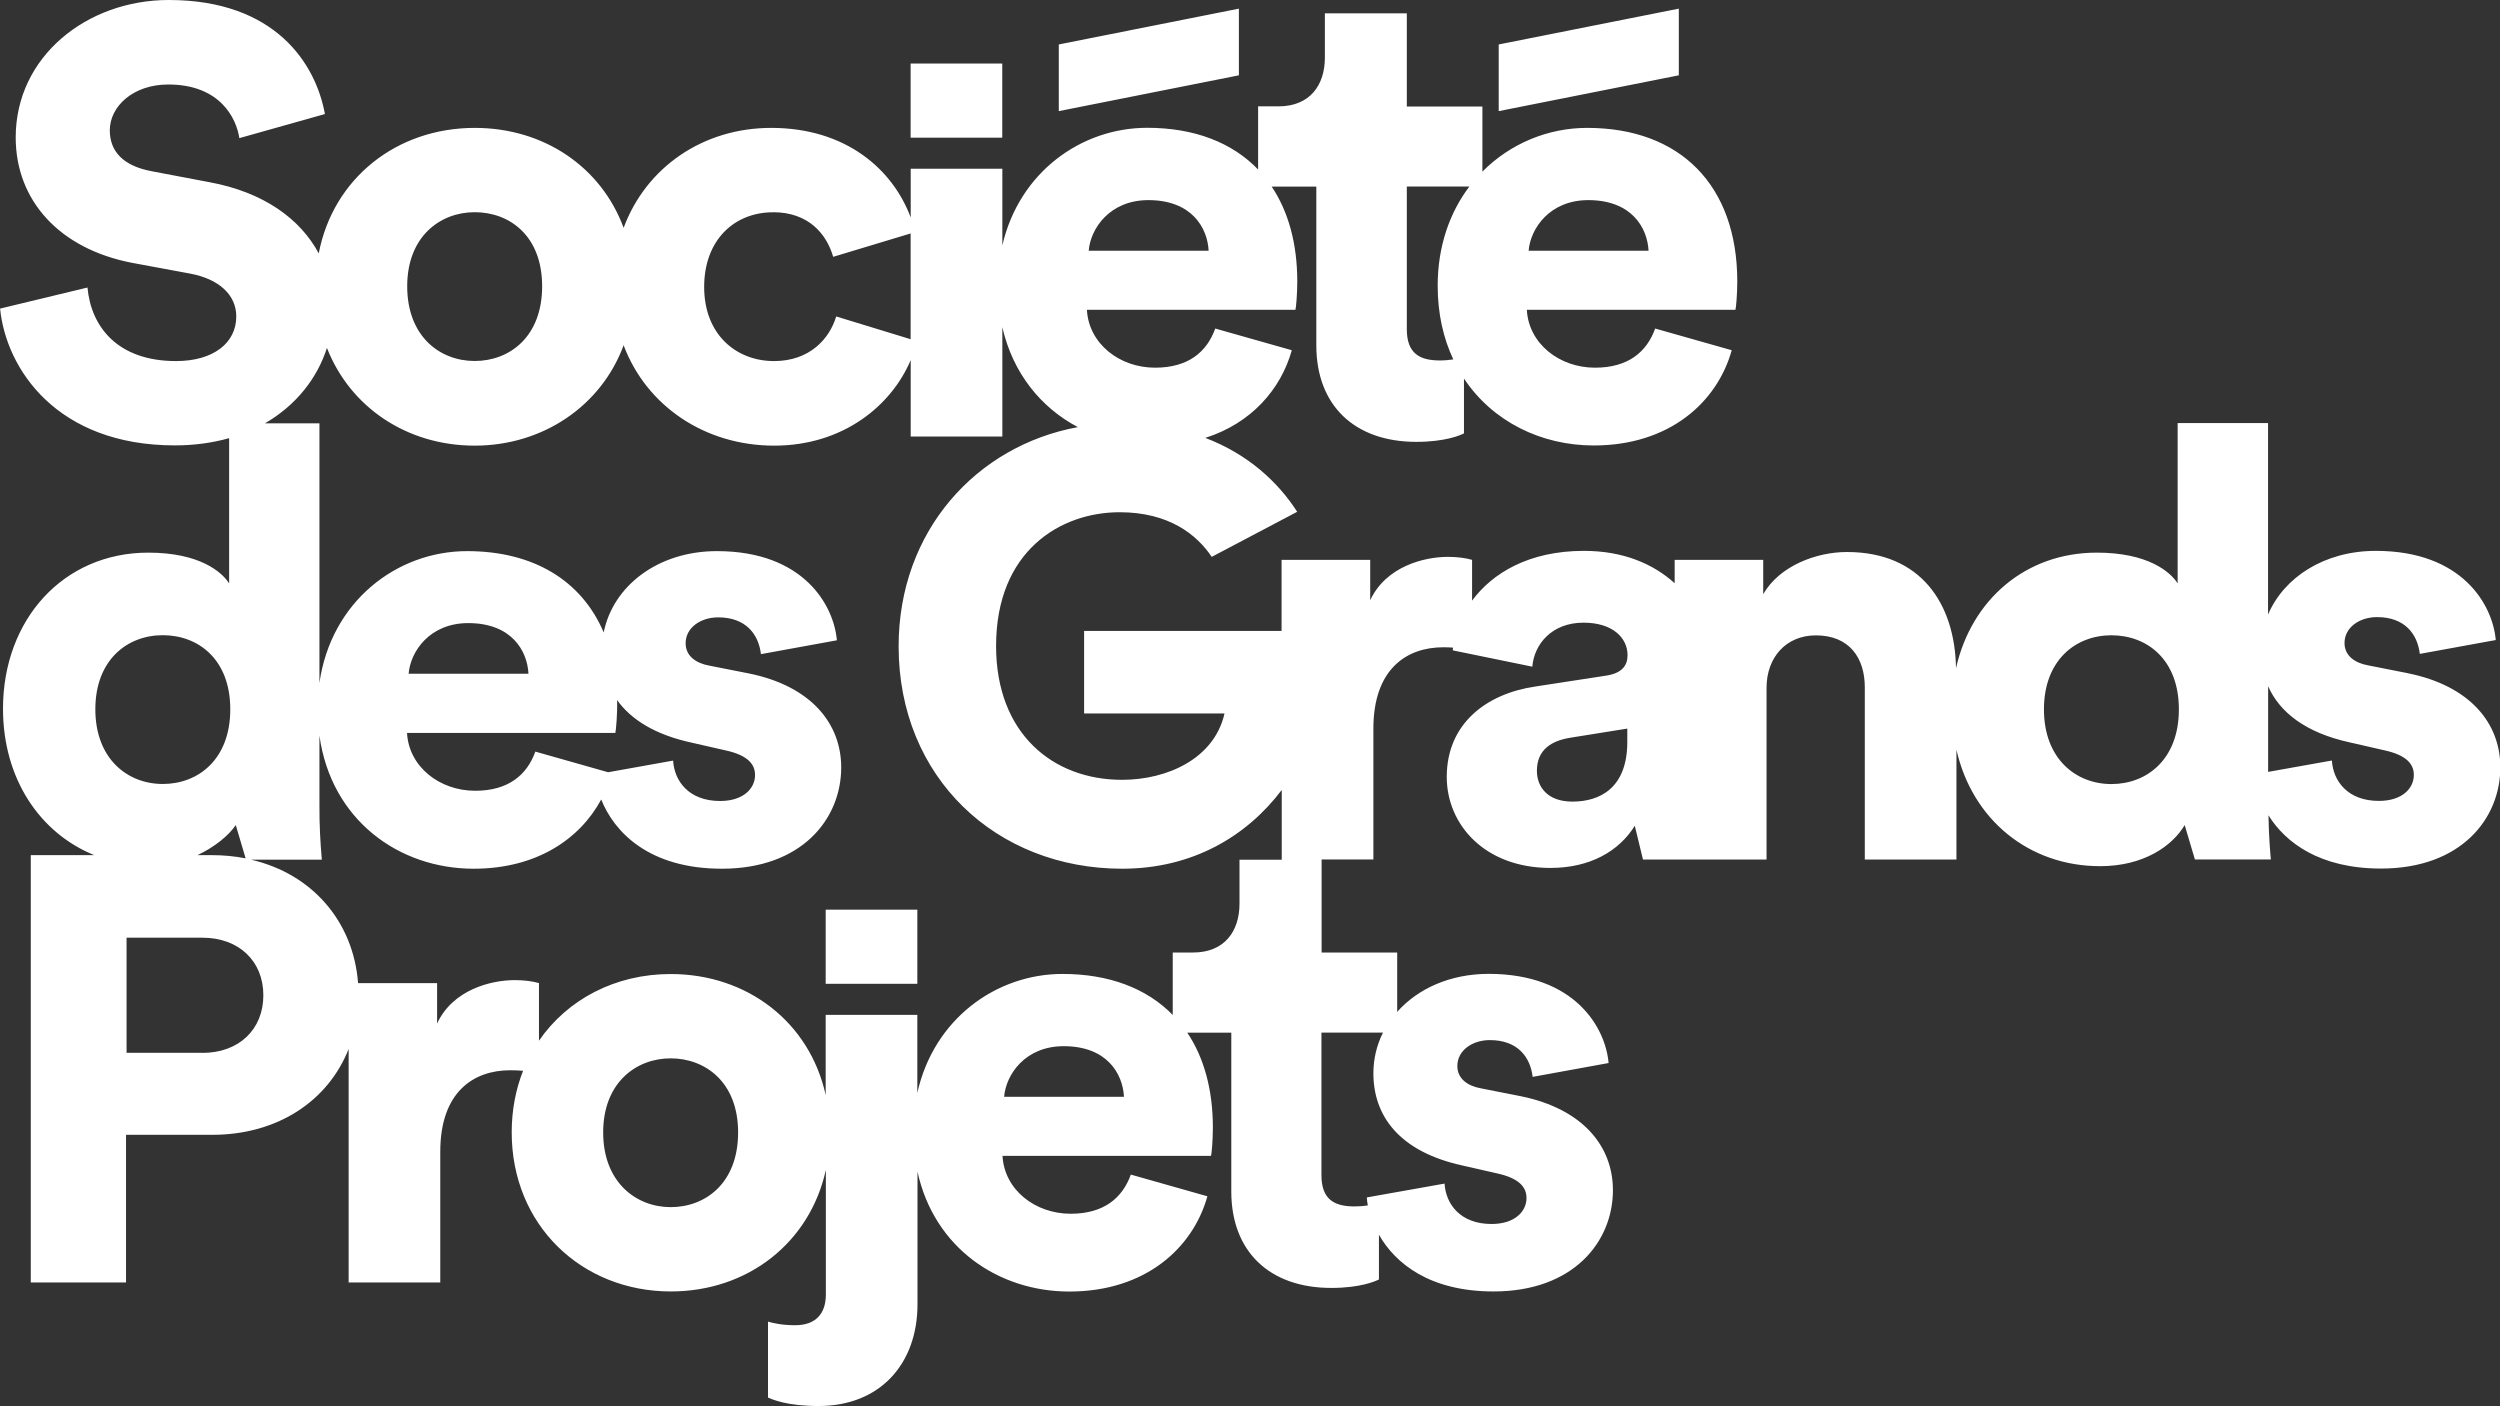
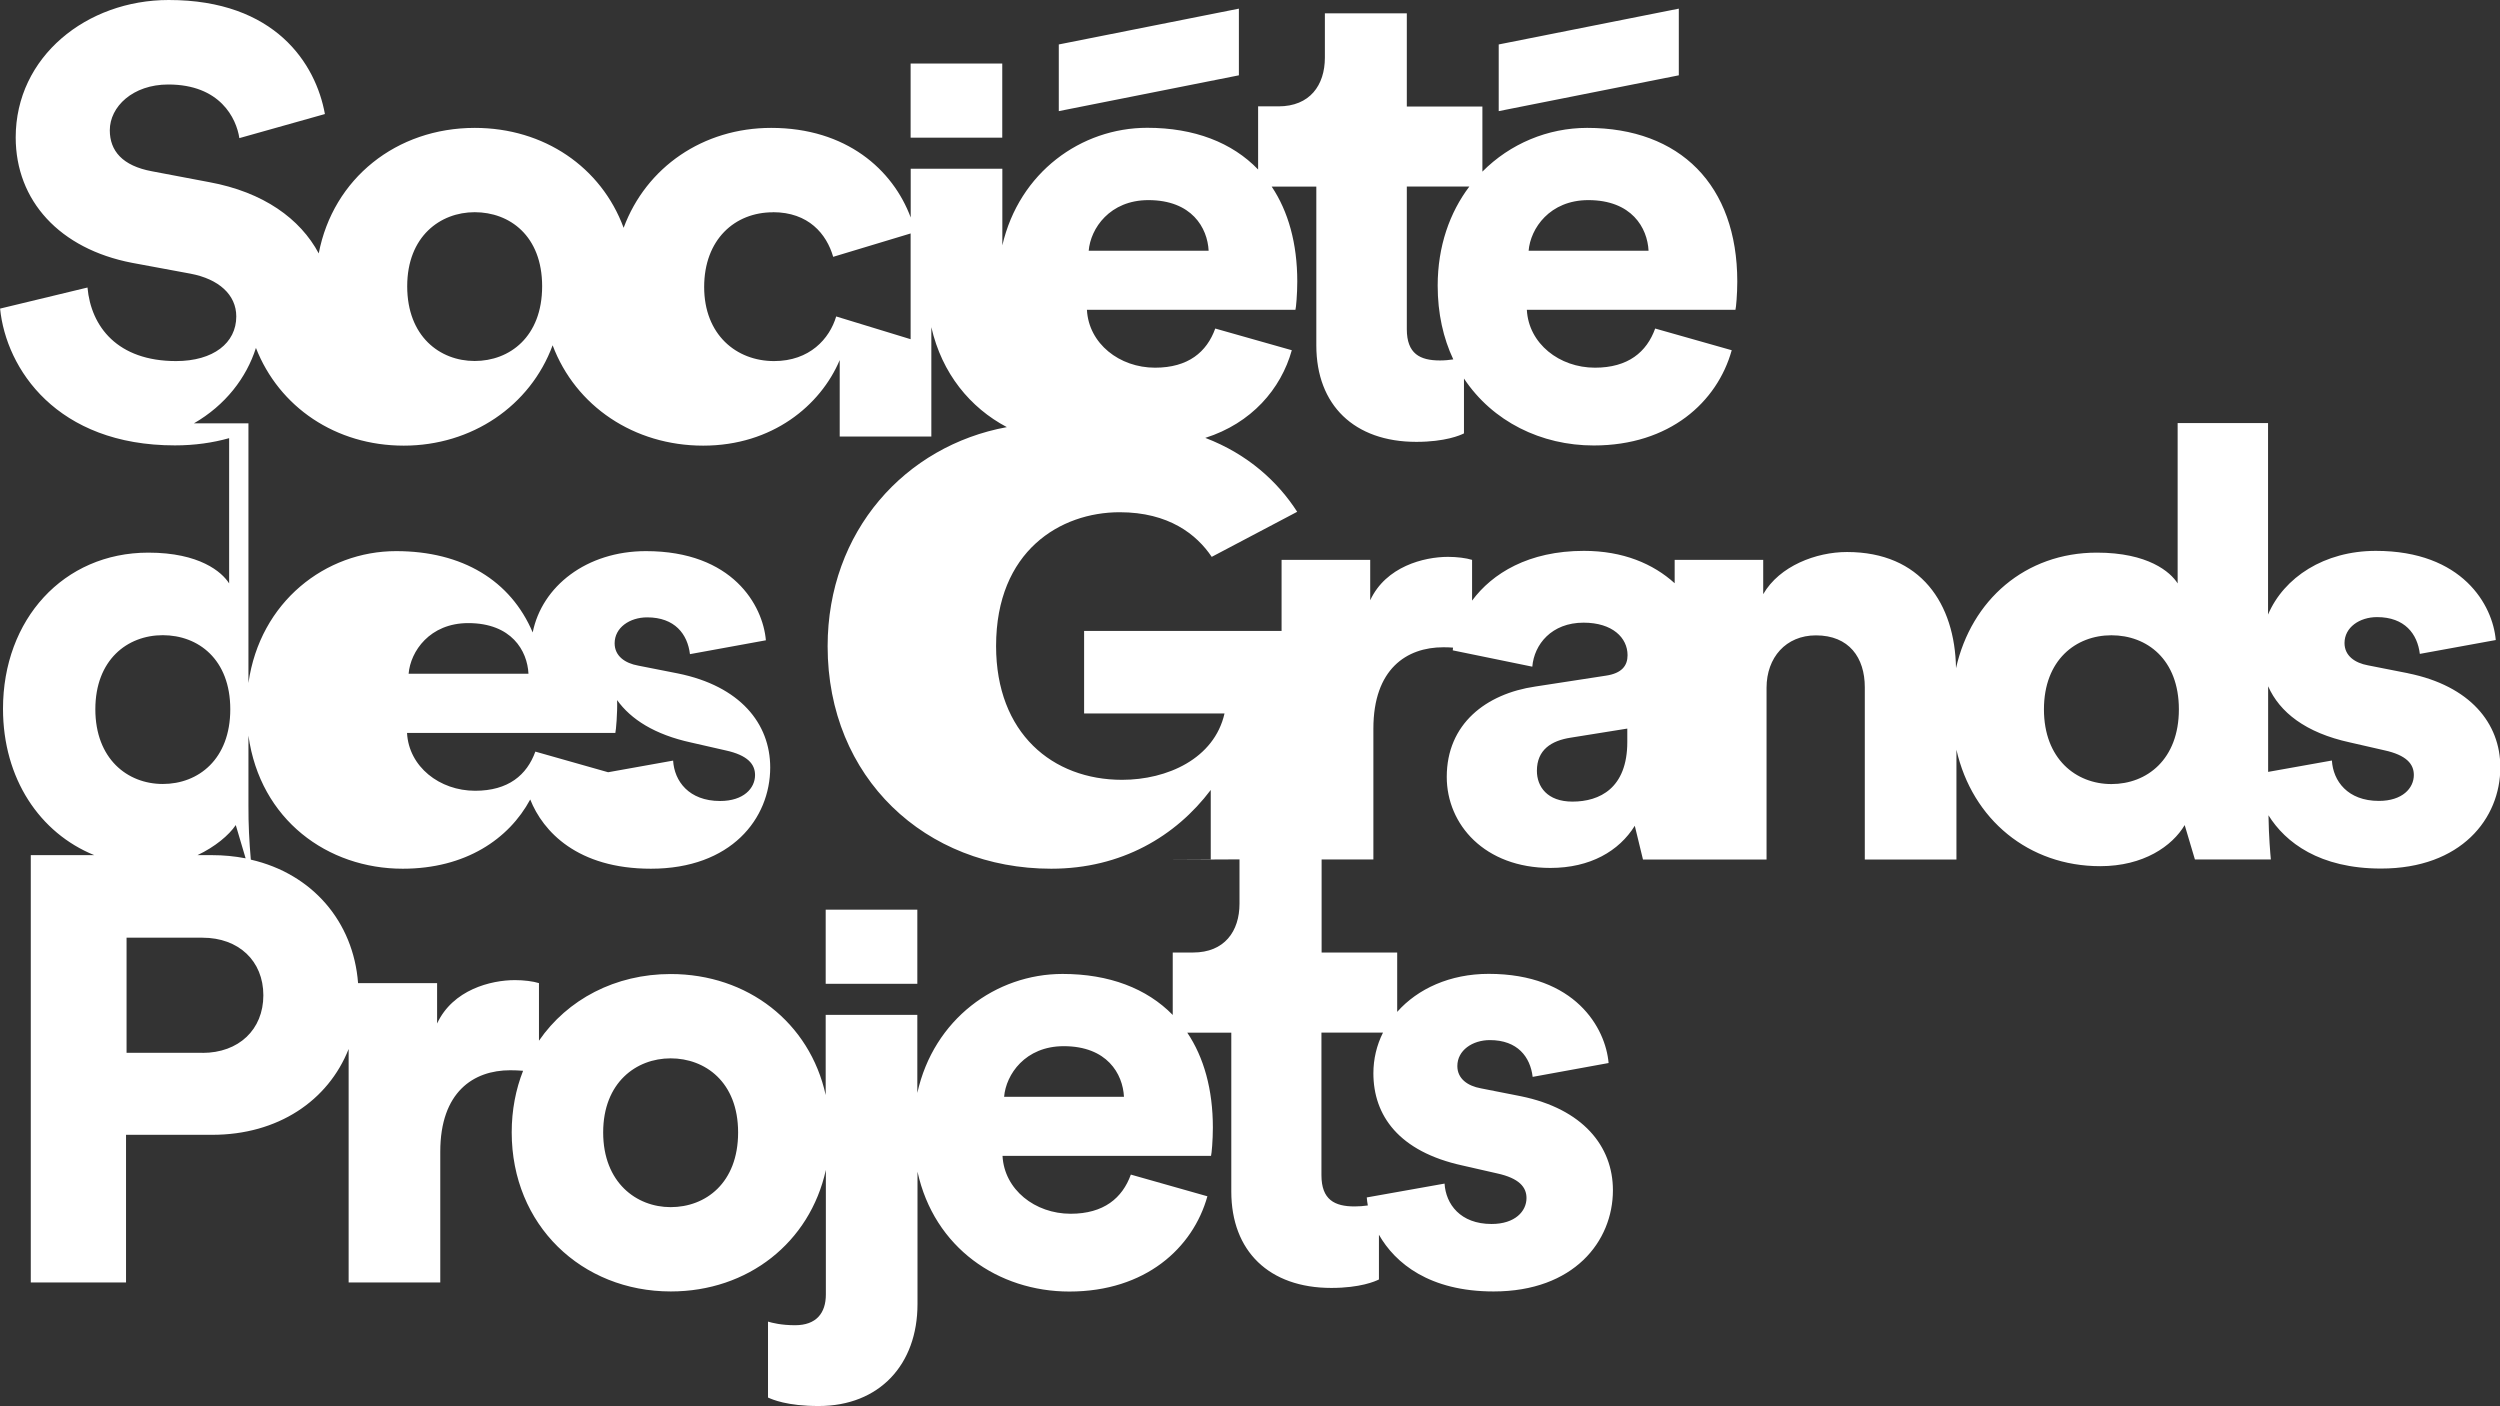
<svg xmlns="http://www.w3.org/2000/svg" id="Calque_2" data-name="Calque 2" viewBox="0 0 283.46 159.42">
  <rect x="0" y="0" width="283.46" height="159.42" fill="#333333" stroke="none" />
  <defs>
    <style> .cls-1 { fill: #fff; } </style>
  </defs>
  <g id="Calque_1-2" data-name="Calque 1">
-     <path class="cls-1" d="M273.01,76.33l-4.51-.89c-1.5-.27-2.67-1.09-2.67-2.53,0-1.78,1.71-2.94,3.69-2.94,3.14,0,4.58,1.91,4.85,4.17l8.61-1.57c-.34-3.96-3.76-10.11-13.6-10.11-5.84,0-10.42,3-12.22,7.22v-21.71h-10.25v18.18c-.82-1.3-3.35-3.49-9.16-3.49-8.11,0-14.23,5.37-15.97,13.1-.12-7.28-3.96-13.17-12.36-13.17-3.49,0-7.65,1.57-9.5,4.78v-3.89h-10.04v2.65c-2.44-2.21-5.85-3.67-10.29-3.67-6.28,0-10.39,2.55-12.68,5.64v-4.62c-.68-.21-1.71-.34-2.73-.34-2.73,0-7.04,1.09-8.82,4.92v-4.58h-10.05v8.06h-22.39v9.36h15.92c-1.16,5.12-6.49,7.52-11.62,7.52-7.86,0-14.28-5.26-14.28-15.17,0-10.8,7.31-15.17,14.01-15.17,5.57,0,8.74,2.52,10.44,5.06l9.69-5.11c-2.17-3.38-5.57-6.53-10.42-8.38,5.23-1.66,8.58-5.53,9.81-9.94l-8.68-2.46c-.96,2.67-3.07,4.44-6.83,4.44-4.03,0-7.52-2.73-7.72-6.56h23.64c.07-.21.21-1.78.21-3.21,0-4.33-1.02-7.95-2.9-10.76h5.06v18.01c0,6.77,4.31,10.93,11.34,10.93,3.28,0,4.99-.75,5.4-.96v-6.22c3.25,4.89,8.77,7.59,14.71,7.59,8.61,0,14.01-4.92,15.65-10.8l-8.68-2.46c-.96,2.67-3.07,4.44-6.83,4.44-4.03,0-7.52-2.73-7.72-6.56h23.65c.07-.21.21-1.78.21-3.21,0-10.93-6.49-17.42-17.02-17.42-4.46,0-8.74,1.79-11.88,4.96v-7.38h-8.57V1.51h-9.29v5.02c0,3.14-1.71,5.53-5.26,5.53h-2.31v7.16c-2.94-3.06-7.24-4.73-12.57-4.73-7.51,0-14.52,5.06-16.43,13.33v-8.69h-10.39v5.53c-2.02-5.43-7.31-10.16-15.82-10.16-7.7,0-14.17,4.44-16.73,11.33-2.54-6.88-9.02-11.33-16.88-11.33-8.87,0-16.06,5.73-17.69,14.23-2.1-3.93-6.27-6.95-12.42-8.08l-6.49-1.23c-3.35-.62-4.78-2.32-4.78-4.65,0-2.67,2.6-5.19,6.63-5.19,5.88,0,7.72,3.83,8.06,6.08l9.7-2.73C35.81,7.24,31.23,0,19.13,0,9.84,0,1.78,6.42,1.78,15.58c0,7.18,4.99,12.64,13.19,14.22l6.63,1.23c3.21.61,5.19,2.39,5.19,4.85,0,3.01-2.6,5.06-6.83,5.06-6.63,0-9.64-3.89-10.04-8.34l-9.91,2.39c.68,6.83,6.42,15.51,19.82,15.51,2.25,0,4.3-.3,6.15-.82v16.47c-.82-1.3-3.35-3.49-9.16-3.49C7.18,62.66.34,70.25.34,80.36c0,7.93,4.17,14.09,10.35,16.6H3.49v48.45h10.8v-16.74h9.77c7.46,0,13.15-3.87,15.47-9.73v26.47h10.39v-14.83c0-6.76,3.76-9.23,7.93-9.23.47,0,.96.02,1.46.06-.83,2.11-1.29,4.45-1.29,6.98,0,10.52,7.93,18.04,18.04,18.04,8.75,0,15.77-5.55,17.58-13.78v14.12c0,2.12-1.09,3.49-3.49,3.49-1.57,0-2.6-.27-3.07-.41v8.61c.48.21,2.12.96,5.74.96,6.9,0,11.21-4.71,11.21-11.55v-15.02c1.89,8.64,9.17,13.59,17.22,13.59,8.61,0,14.01-4.92,15.65-10.8l-8.68-2.46c-.96,2.66-3.07,4.44-6.83,4.44-4.03,0-7.52-2.73-7.72-6.56h23.64c.07-.21.21-1.78.21-3.21,0-4.33-1.02-7.96-2.9-10.76h4.99v18.01c0,6.77,4.3,10.93,11.34,10.93,3.28,0,4.99-.75,5.4-.96v-5.07c1.84,3.23,5.73,6.43,13,6.43,9.09,0,13.53-5.67,13.53-11.48,0-4.99-3.42-9.23-10.46-10.66l-4.51-.89c-1.5-.27-2.67-1.09-2.67-2.53,0-1.78,1.71-2.94,3.69-2.94,3.14,0,4.58,1.91,4.85,4.17l8.61-1.57c-.34-3.96-3.76-10.11-13.6-10.11-4.38,0-8.05,1.69-10.37,4.31v-6.73h-8.57v-10.55h5.87v-14.83c0-6.76,3.76-9.23,7.93-9.23.36,0,.73.01,1.1.04-.01.1-.03.21-.03.31l9.02,1.85c.21-2.53,2.19-4.99,5.81-4.99,3.28,0,4.99,1.71,4.99,3.69,0,1.16-.62,2.05-2.46,2.32l-7.99,1.23c-5.6.82-10.05,4.24-10.05,10.25,0,5.4,4.3,10.32,11.75,10.32,4.51,0,7.79-1.91,9.57-4.78l.93,3.83h14.01v-19.48c0-3.42,2.19-5.94,5.6-5.94,3.76,0,5.54,2.53,5.54,5.88v19.54h10.39v-12.45c1.8,7.93,8.22,13.2,16.3,13.2,4.92,0,8.17-2.28,9.58-4.66l1.16,3.9h8.61c-.06-.66-.23-2.49-.27-5.01,1.92,3.09,5.8,6.04,12.76,6.04,9.09,0,13.53-5.67,13.53-11.48,0-4.99-3.42-9.23-10.46-10.66h0ZM180.09,22.69c4.92,0,6.7,3.14,6.83,5.74h-13.6c.21-2.53,2.39-5.74,6.77-5.74h0ZM159.51,21.15h7.09c-2.22,2.94-3.59,6.76-3.59,11.24,0,3.16.64,5.96,1.77,8.36-.46.07-.98.12-1.51.12-2.26,0-3.76-.75-3.76-3.55v-16.16h0ZM130.21,22.69c4.92,0,6.7,3.14,6.83,5.74h-13.6c.21-2.53,2.39-5.74,6.77-5.74ZM87.64,24.06c4.03,0,6.08,2.46,6.83,5.06l8.78-2.65v11.99l-8.44-2.58c-.75,2.53-3.01,5.06-7.04,5.06-4.3,0-7.93-3.01-7.93-8.4s3.48-8.47,7.79-8.47ZM53.82,24.06c3.96,0,7.65,2.67,7.65,8.4s-3.69,8.47-7.65,8.47-7.65-2.8-7.65-8.47,3.76-8.4,7.65-8.4h0ZM18.45,72.02c4.03,0,7.66,2.73,7.66,8.4s-3.62,8.47-7.65,8.47-7.65-2.87-7.65-8.47,3.62-8.4,7.65-8.4h0ZM26.73,93.54l1.12,3.78c-1.25-.24-2.52-.36-3.79-.36h-1.67c1.99-.94,3.57-2.26,4.35-3.42ZM22.96,119.37h-8.61v-13.05h8.61c4.1,0,6.9,2.63,6.9,6.53s-2.8,6.53-6.9,6.53h0ZM76.04,136.87c-3.89,0-7.65-2.8-7.65-8.47s3.76-8.4,7.65-8.4,7.65,2.66,7.65,8.4-3.69,8.47-7.65,8.47ZM113.85,124.36c.21-2.53,2.39-5.74,6.76-5.74,4.92,0,6.7,3.14,6.83,5.74h-13.6,0ZM156.81,117.08c-.72,1.43-1.09,3.01-1.09,4.61,0,4.78,2.87,8.88,10.11,10.46l3.9.89c2.53.55,3.35,1.57,3.35,2.8,0,1.5-1.3,2.94-3.96,2.94-3.55,0-5.19-2.26-5.33-4.58l-8.82,1.57c.02.29.06.59.12.91-.5.07-1,.11-1.5.11-2.26,0-3.76-.75-3.76-3.55v-16.16h6.98ZM140.54,97.44v5.02c0,3.14-1.71,5.54-5.26,5.54h-2.31v7.08c-2.94-3.01-7.21-4.65-12.49-4.65-7.56,0-14.61,5.13-16.47,13.49v-8.85h-10.39v9.09c-1.81-8.22-8.84-13.72-17.58-13.72-6.27,0-11.7,2.87-14.93,7.56v-6.53c-.68-.21-1.71-.34-2.73-.34-2.73,0-7.04,1.09-8.82,4.92v-4.58h-8.96c-.53-6.97-5.19-12.4-12.16-14h8.05c-.18-2.02-.28-4.05-.27-6.08v-7.98c1.33,9.56,8.99,15.09,17.49,15.09,7.12,0,12.04-3.36,14.46-7.85,1.44,3.63,5.35,7.85,13.68,7.85,9.09,0,13.53-5.67,13.53-11.48,0-4.99-3.42-9.23-10.46-10.66l-4.51-.89c-1.5-.27-2.67-1.09-2.67-2.53,0-1.78,1.71-2.94,3.69-2.94,3.14,0,4.58,1.91,4.85,4.17l8.61-1.57c-.34-3.96-3.76-10.11-13.6-10.11-6.73,0-11.79,3.98-12.84,9.22-2.5-5.89-7.97-9.22-15.49-9.22-7.99,0-15.43,5.73-16.74,14.95v-29.44h-6.18c3.57-2.06,5.95-5.16,7.03-8.55,2.63,6.72,9.06,11.08,16.76,11.08s14.34-4.49,16.88-11.38c2.6,6.91,9.24,11.38,17.07,11.38s13.3-4.55,15.48-9.7v8.67h10.39v-12.4c1.2,5.25,4.4,9.13,8.56,11.33-11.5,2.11-20.32,11.78-20.32,24.85,0,14.9,11.07,25.22,25.35,25.22,7.99,0,14.14-3.7,18.09-8.93v7.91h-4.78,0ZM69.77,83.09c.07-.21.25-2.3.2-3.71,1.57,2.19,4.27,3.91,8.39,4.81l3.9.89c2.53.55,3.35,1.57,3.35,2.8,0,1.5-1.3,2.94-3.96,2.94-3.55,0-5.19-2.26-5.33-4.58l-7.37,1.32-8.25-2.34c-.96,2.66-3.07,4.44-6.83,4.44-4.03,0-7.52-2.73-7.72-6.56h23.64,0ZM46.33,76.39c.21-2.53,2.39-5.74,6.76-5.74,4.92,0,6.7,3.14,6.83,5.74h-13.6ZM184.51,84.12c0,5.26-3.14,6.77-6.22,6.77-2.87,0-4.03-1.71-4.03-3.49,0-2.39,1.64-3.42,3.83-3.76l6.42-1.03v1.5ZM239.4,88.9c-4.03,0-7.65-2.87-7.65-8.47s3.62-8.4,7.65-8.4,7.65,2.73,7.65,8.4-3.62,8.47-7.65,8.47ZM269.73,90.81c-3.55,0-5.19-2.26-5.33-4.58l-7.23,1.29v-9.71c1.3,2.94,4.23,5.27,9.28,6.37l3.89.89c2.53.55,3.35,1.57,3.35,2.8,0,1.5-1.3,2.94-3.96,2.94h0ZM113.64,15.61h-10.39V7.2h10.39v8.41h0ZM140.47,8.54l-20.42,4.06v-7.56l20.42-4.06v7.56h0ZM190.35,8.54l-20.42,4.06v-7.56l20.42-4.06v7.56h0ZM93.62,103.14h10.39v8.41h-10.39v-8.41h0Z" />
+     <path class="cls-1" d="M273.01,76.33l-4.51-.89c-1.5-.27-2.67-1.09-2.67-2.53,0-1.78,1.71-2.94,3.69-2.94,3.14,0,4.58,1.91,4.85,4.17l8.61-1.57c-.34-3.96-3.76-10.11-13.6-10.11-5.84,0-10.42,3-12.22,7.22v-21.71h-10.25v18.18c-.82-1.3-3.35-3.49-9.16-3.49-8.11,0-14.23,5.37-15.97,13.1-.12-7.28-3.96-13.17-12.36-13.17-3.49,0-7.65,1.57-9.5,4.78v-3.89h-10.04v2.65c-2.44-2.21-5.85-3.67-10.29-3.67-6.28,0-10.39,2.55-12.68,5.64v-4.62c-.68-.21-1.71-.34-2.73-.34-2.73,0-7.04,1.09-8.82,4.92v-4.58h-10.05v8.06h-22.39v9.36h15.92c-1.16,5.12-6.49,7.52-11.62,7.52-7.86,0-14.28-5.26-14.28-15.17,0-10.8,7.31-15.17,14.01-15.17,5.57,0,8.74,2.52,10.44,5.06l9.69-5.11c-2.17-3.38-5.57-6.53-10.42-8.38,5.23-1.66,8.58-5.53,9.81-9.94l-8.68-2.46c-.96,2.67-3.07,4.44-6.83,4.44-4.03,0-7.52-2.73-7.72-6.56h23.64c.07-.21.21-1.78.21-3.21,0-4.33-1.02-7.95-2.9-10.76h5.06v18.01c0,6.77,4.31,10.93,11.34,10.93,3.28,0,4.99-.75,5.4-.96v-6.22c3.25,4.89,8.77,7.59,14.71,7.59,8.61,0,14.01-4.92,15.65-10.8l-8.68-2.46c-.96,2.67-3.07,4.44-6.83,4.44-4.03,0-7.52-2.73-7.72-6.56h23.65c.07-.21.21-1.78.21-3.21,0-10.93-6.49-17.42-17.02-17.42-4.46,0-8.74,1.79-11.88,4.96v-7.38h-8.57V1.51h-9.29v5.02c0,3.14-1.71,5.53-5.26,5.53h-2.31v7.16c-2.94-3.06-7.24-4.73-12.57-4.73-7.51,0-14.52,5.06-16.43,13.33v-8.69h-10.39v5.53c-2.02-5.43-7.31-10.16-15.82-10.16-7.7,0-14.17,4.44-16.73,11.33-2.54-6.88-9.02-11.33-16.88-11.33-8.87,0-16.06,5.73-17.69,14.23-2.1-3.93-6.27-6.95-12.42-8.08l-6.49-1.23c-3.35-.62-4.78-2.32-4.78-4.65,0-2.67,2.6-5.19,6.63-5.19,5.88,0,7.72,3.83,8.06,6.08l9.7-2.73C35.81,7.24,31.23,0,19.13,0,9.84,0,1.78,6.42,1.78,15.58c0,7.18,4.99,12.64,13.19,14.22l6.63,1.23c3.21.61,5.19,2.39,5.19,4.85,0,3.01-2.6,5.06-6.83,5.06-6.63,0-9.64-3.89-10.04-8.34l-9.91,2.39c.68,6.83,6.42,15.51,19.82,15.51,2.25,0,4.3-.3,6.15-.82v16.47c-.82-1.3-3.35-3.49-9.16-3.49C7.18,62.66.34,70.25.34,80.36c0,7.93,4.17,14.09,10.35,16.6H3.49v48.45h10.8v-16.74h9.77c7.46,0,13.15-3.87,15.47-9.73v26.47h10.39v-14.83c0-6.76,3.76-9.23,7.93-9.23.47,0,.96.02,1.46.06-.83,2.11-1.29,4.45-1.29,6.98,0,10.52,7.93,18.04,18.04,18.04,8.75,0,15.77-5.55,17.58-13.78v14.12c0,2.12-1.09,3.49-3.49,3.49-1.57,0-2.6-.27-3.07-.41v8.61c.48.21,2.12.96,5.74.96,6.9,0,11.21-4.71,11.21-11.55v-15.02c1.89,8.64,9.17,13.59,17.22,13.59,8.61,0,14.01-4.92,15.65-10.8l-8.68-2.46c-.96,2.66-3.07,4.44-6.83,4.44-4.03,0-7.52-2.73-7.72-6.56h23.64c.07-.21.21-1.78.21-3.21,0-4.33-1.02-7.96-2.9-10.76h4.99v18.01c0,6.77,4.3,10.93,11.34,10.93,3.28,0,4.99-.75,5.4-.96v-5.07c1.84,3.23,5.73,6.43,13,6.43,9.09,0,13.53-5.67,13.53-11.48,0-4.99-3.42-9.23-10.46-10.66l-4.51-.89c-1.5-.27-2.67-1.09-2.67-2.53,0-1.78,1.71-2.94,3.69-2.94,3.14,0,4.58,1.91,4.85,4.17l8.61-1.57c-.34-3.96-3.76-10.11-13.6-10.11-4.38,0-8.05,1.69-10.37,4.31v-6.73h-8.57v-10.55h5.87v-14.83c0-6.76,3.76-9.23,7.93-9.23.36,0,.73.01,1.1.04-.01.1-.03.21-.03.31l9.02,1.85c.21-2.53,2.19-4.99,5.81-4.99,3.28,0,4.99,1.71,4.99,3.69,0,1.16-.62,2.05-2.46,2.32l-7.99,1.23c-5.6.82-10.05,4.24-10.05,10.25,0,5.4,4.3,10.32,11.75,10.32,4.51,0,7.79-1.91,9.57-4.78l.93,3.83h14.01v-19.48c0-3.42,2.19-5.94,5.6-5.94,3.76,0,5.54,2.53,5.54,5.88v19.54h10.39v-12.45c1.8,7.93,8.22,13.2,16.3,13.2,4.92,0,8.17-2.28,9.58-4.66l1.16,3.9h8.61c-.06-.66-.23-2.49-.27-5.01,1.92,3.09,5.8,6.04,12.76,6.04,9.09,0,13.53-5.67,13.53-11.48,0-4.99-3.42-9.23-10.46-10.66h0ZM180.09,22.69c4.92,0,6.7,3.14,6.83,5.74h-13.6c.21-2.53,2.39-5.74,6.77-5.74h0ZM159.51,21.15h7.09c-2.22,2.94-3.59,6.76-3.59,11.24,0,3.16.64,5.96,1.77,8.36-.46.07-.98.12-1.51.12-2.26,0-3.76-.75-3.76-3.55v-16.16h0ZM130.21,22.69c4.92,0,6.7,3.14,6.83,5.74h-13.6c.21-2.53,2.39-5.74,6.77-5.74ZM87.64,24.06c4.03,0,6.08,2.46,6.83,5.06l8.78-2.65v11.99l-8.44-2.58c-.75,2.53-3.01,5.06-7.04,5.06-4.3,0-7.93-3.01-7.93-8.4s3.48-8.47,7.79-8.47ZM53.82,24.06c3.96,0,7.65,2.67,7.65,8.4s-3.69,8.47-7.65,8.47-7.65-2.8-7.65-8.47,3.76-8.4,7.65-8.4h0ZM18.45,72.02c4.03,0,7.66,2.73,7.66,8.4s-3.62,8.47-7.65,8.47-7.65-2.87-7.65-8.47,3.62-8.4,7.65-8.4h0ZM26.73,93.54l1.12,3.78c-1.25-.24-2.52-.36-3.79-.36h-1.67c1.99-.94,3.57-2.26,4.35-3.42ZM22.96,119.37h-8.61v-13.05h8.61c4.1,0,6.9,2.63,6.9,6.53s-2.8,6.53-6.9,6.53h0ZM76.04,136.87c-3.89,0-7.65-2.8-7.65-8.47s3.76-8.4,7.65-8.4,7.65,2.66,7.65,8.4-3.69,8.47-7.65,8.47ZM113.85,124.36c.21-2.53,2.39-5.74,6.76-5.74,4.92,0,6.7,3.14,6.83,5.74h-13.6,0ZM156.81,117.08c-.72,1.43-1.09,3.01-1.09,4.61,0,4.78,2.87,8.88,10.11,10.46l3.9.89c2.53.55,3.35,1.57,3.35,2.8,0,1.5-1.3,2.94-3.96,2.94-3.55,0-5.19-2.26-5.33-4.58l-8.82,1.57c.02.29.06.59.12.91-.5.07-1,.11-1.5.11-2.26,0-3.76-.75-3.76-3.55v-16.16h6.98ZM140.54,97.44v5.02c0,3.14-1.71,5.54-5.26,5.54h-2.31v7.08c-2.94-3.01-7.21-4.65-12.49-4.65-7.56,0-14.61,5.13-16.47,13.49v-8.85h-10.39v9.09c-1.81-8.22-8.84-13.72-17.58-13.72-6.27,0-11.7,2.87-14.93,7.56v-6.53c-.68-.21-1.71-.34-2.73-.34-2.73,0-7.04,1.09-8.82,4.92v-4.58h-8.96c-.53-6.97-5.19-12.4-12.16-14c-.18-2.02-.28-4.05-.27-6.08v-7.98c1.33,9.56,8.99,15.09,17.49,15.09,7.12,0,12.04-3.36,14.46-7.85,1.44,3.63,5.35,7.85,13.68,7.85,9.09,0,13.53-5.67,13.53-11.48,0-4.99-3.42-9.23-10.46-10.66l-4.51-.89c-1.5-.27-2.67-1.09-2.67-2.53,0-1.78,1.71-2.94,3.69-2.94,3.14,0,4.58,1.91,4.85,4.17l8.61-1.57c-.34-3.96-3.76-10.11-13.6-10.11-6.73,0-11.79,3.98-12.84,9.22-2.5-5.89-7.97-9.22-15.49-9.22-7.99,0-15.43,5.73-16.74,14.95v-29.44h-6.18c3.57-2.06,5.95-5.16,7.03-8.55,2.63,6.72,9.06,11.08,16.76,11.08s14.34-4.49,16.88-11.38c2.6,6.91,9.24,11.38,17.07,11.38s13.3-4.55,15.48-9.7v8.67h10.39v-12.4c1.2,5.25,4.4,9.13,8.56,11.33-11.5,2.11-20.32,11.78-20.32,24.85,0,14.9,11.07,25.22,25.35,25.22,7.99,0,14.14-3.7,18.09-8.93v7.91h-4.78,0ZM69.77,83.09c.07-.21.25-2.3.2-3.71,1.57,2.19,4.27,3.91,8.39,4.81l3.9.89c2.53.55,3.35,1.57,3.35,2.8,0,1.5-1.3,2.94-3.96,2.94-3.55,0-5.19-2.26-5.33-4.58l-7.37,1.32-8.25-2.34c-.96,2.66-3.07,4.44-6.83,4.44-4.03,0-7.52-2.73-7.72-6.56h23.64,0ZM46.33,76.39c.21-2.53,2.39-5.74,6.76-5.74,4.92,0,6.7,3.14,6.83,5.74h-13.6ZM184.51,84.12c0,5.26-3.14,6.77-6.22,6.77-2.87,0-4.03-1.71-4.03-3.49,0-2.39,1.64-3.42,3.83-3.76l6.42-1.03v1.5ZM239.4,88.9c-4.03,0-7.65-2.87-7.65-8.47s3.62-8.4,7.65-8.4,7.65,2.73,7.65,8.4-3.62,8.47-7.65,8.47ZM269.73,90.81c-3.55,0-5.19-2.26-5.33-4.58l-7.23,1.29v-9.71c1.3,2.94,4.23,5.27,9.28,6.37l3.89.89c2.53.55,3.35,1.57,3.35,2.8,0,1.5-1.3,2.94-3.96,2.94h0ZM113.64,15.61h-10.39V7.2h10.39v8.41h0ZM140.47,8.54l-20.42,4.06v-7.56l20.42-4.06v7.56h0ZM190.35,8.54l-20.42,4.06v-7.56l20.42-4.06v7.56h0ZM93.62,103.14h10.39v8.41h-10.39v-8.41h0Z" />
  </g>
</svg>